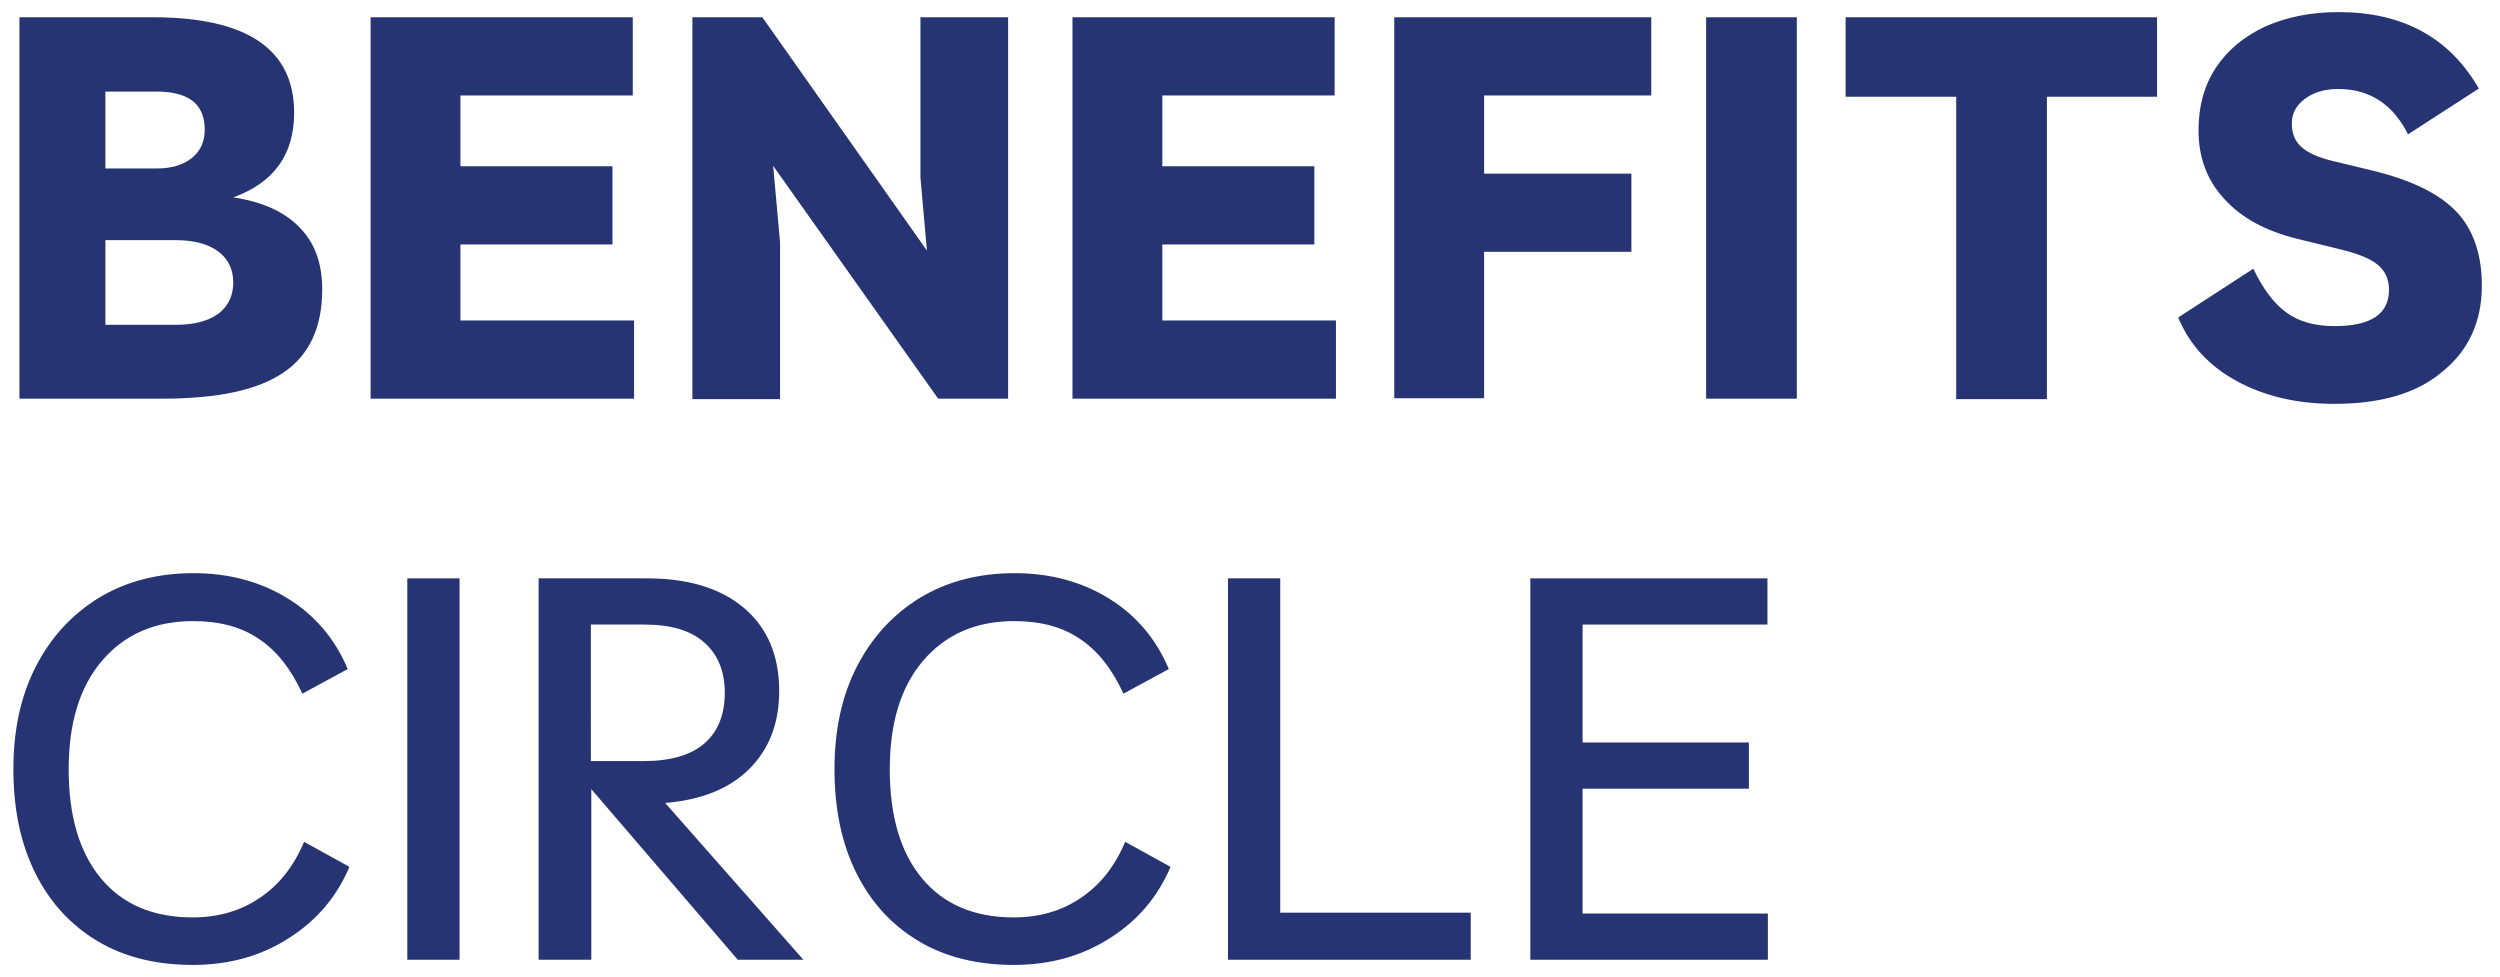
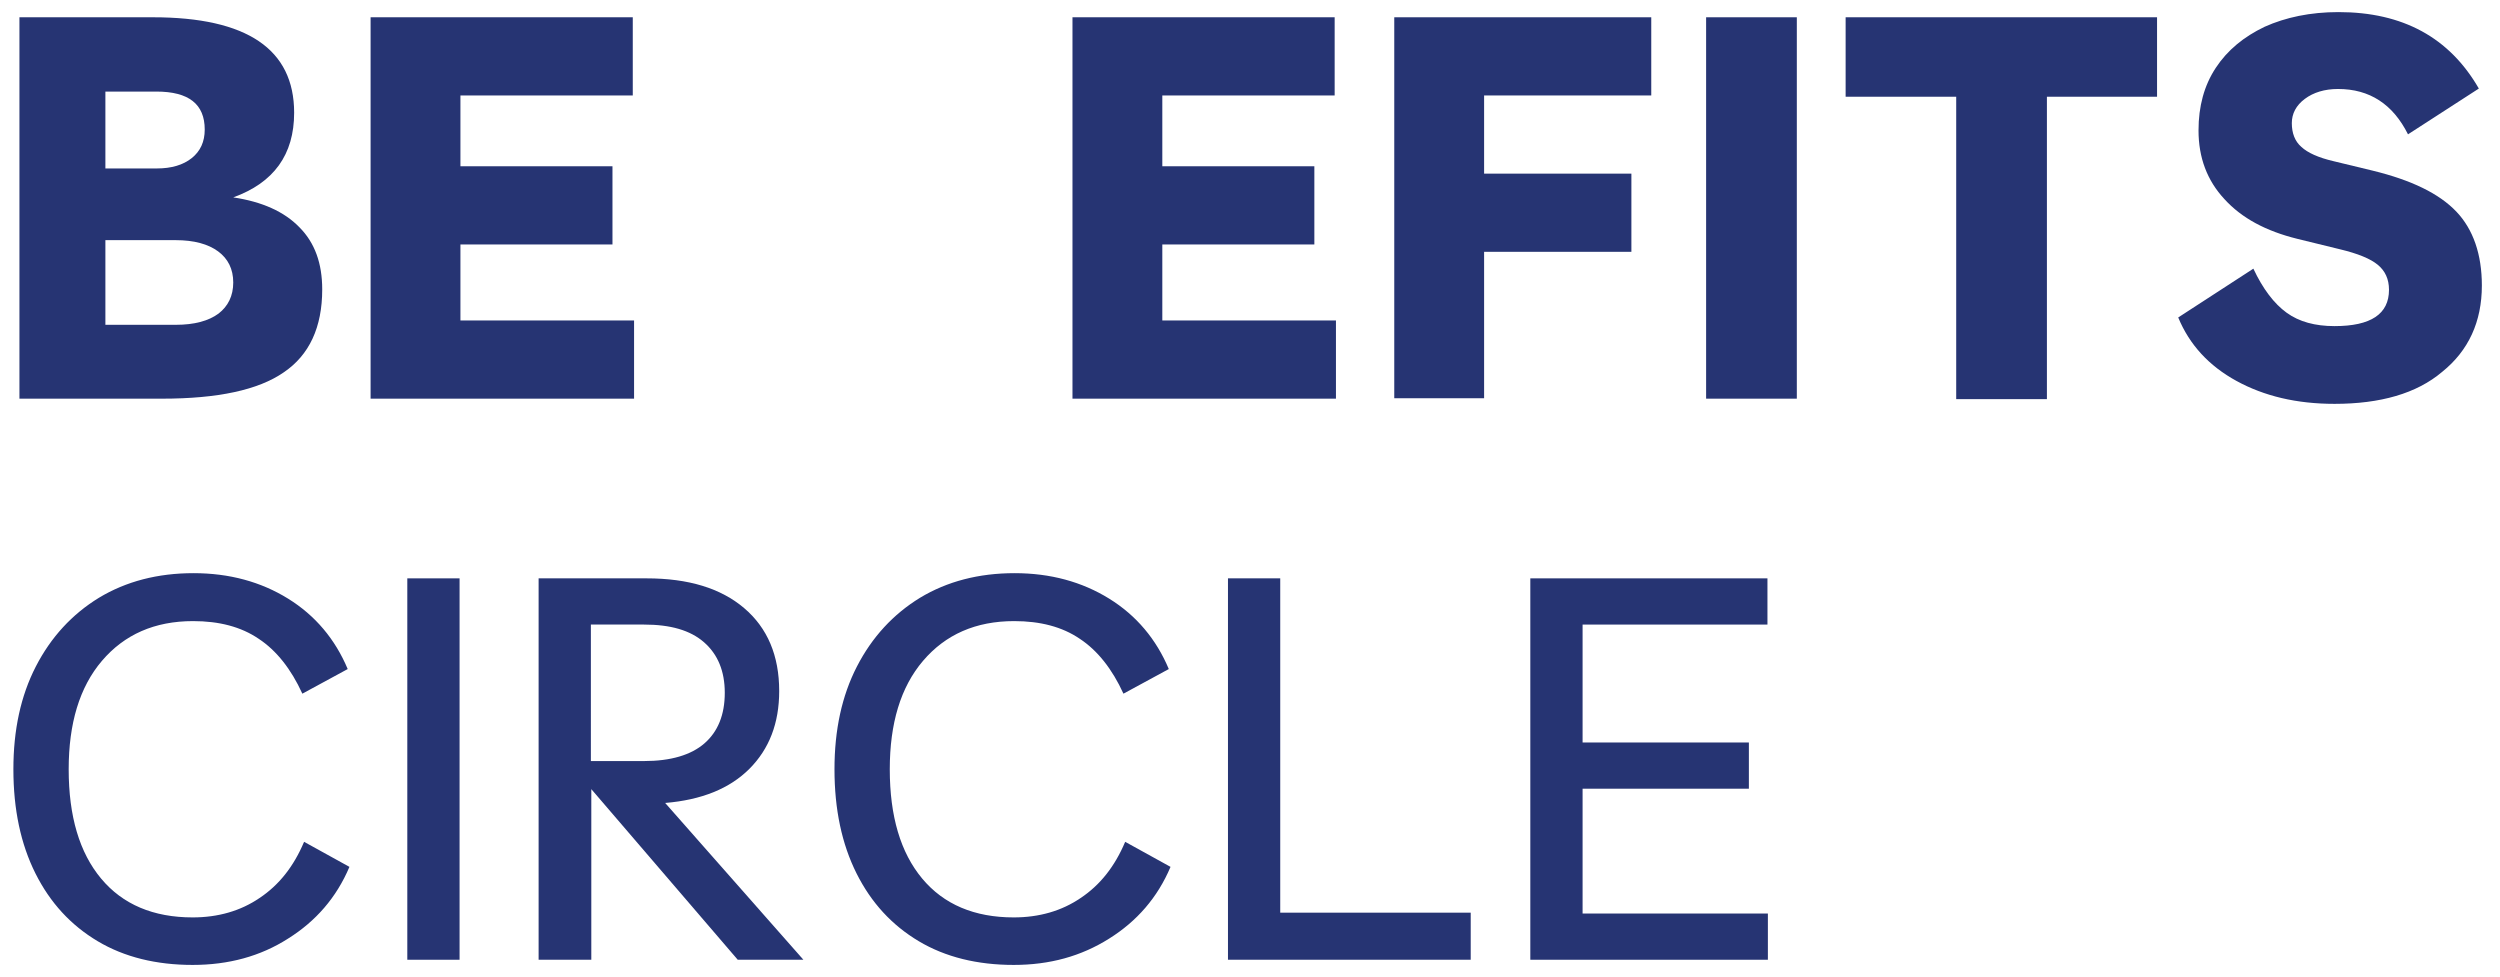
<svg xmlns="http://www.w3.org/2000/svg" version="1.1" id="Layer_1" x="0px" y="0px" viewBox="0 0 578.8 226.2" style="enable-background:new 0 0 578.8 226.2;" xml:space="preserve">
  <style type="text/css">
	.st0{enable-background:new    ;}
	.st1{fill:#263473;}
</style>
  <g class="st0">
    <path class="st1" d="M4.5,92.4V4h30.9c21.8,0,32.7,7.4,32.7,22.1c0,9.7-4.7,16.2-14.1,19.6c6.7,1,11.8,3.3,15.3,6.9   c3.6,3.6,5.3,8.4,5.3,14.4c0,8.8-3,15.2-8.9,19.2c-5.9,4.1-15.3,6.1-28.2,6.1H4.5z M24.4,39h11.9c3.4,0,6.1-0.8,8.1-2.4   c2-1.6,3-3.8,3-6.6c0-5.9-3.7-8.8-11.2-8.8H24.4V39z M24.4,75.2h16.3c4.3,0,7.6-0.9,9.9-2.6c2.2-1.7,3.4-4.1,3.4-7.2   c0-3.1-1.2-5.5-3.5-7.2c-2.3-1.7-5.6-2.6-9.8-2.6H24.4V75.2z" />
    <path class="st1" d="M85.8,92.4V4h60.7v18.1h-39.9v16.4h35.2v18.1h-35.2v17.6h40.2v18.1H85.8z" />
-     <path class="st1" d="M160.3,92.4V4h16.2L214.6,58l-1.5-16.9V4h20.3v88.3h-16.2L179,38.4l1.6,17.7v36.3H160.3z" />
    <path class="st1" d="M248.3,92.4V4H309v18.1h-39.9v16.4h35.2v18.1h-35.2v17.6h40.2v18.1H248.3z" />
    <path class="st1" d="M322.8,92.4V4h59.5v18.1h-38.7v18.1h34.1v18.1h-34.1v33.9H322.8z" />
    <path class="st1" d="M395,92.4V4h21v88.3H395z" />
    <path class="st1" d="M452.9,92.4v-70h-25.6V4h72.1v18.4h-25.5v70H452.9z" />
    <path class="st1" d="M540.5,93.5c-8.8,0-16.3-1.8-22.7-5.3c-6.4-3.5-10.9-8.4-13.5-14.7l17.4-11.3c2.2,4.7,4.8,8.1,7.7,10.2   c2.9,2.1,6.6,3.1,11.1,3.1c8.4,0,12.6-2.8,12.6-8.4c0-2.5-0.9-4.4-2.6-5.8c-1.7-1.4-4.6-2.6-8.8-3.6l-9.8-2.4   c-7.3-1.8-12.9-4.8-16.9-9.2c-4-4.3-6-9.6-6-15.9c0-5.6,1.3-10.4,4-14.5s6.5-7.2,11.3-9.5c4.9-2.2,10.6-3.4,17.1-3.4   c14.9,0,25.7,5.9,32.5,17.7l-16.4,10.6c-3.5-7-8.9-10.5-16.2-10.5c-3.1,0-5.7,0.8-7.7,2.3c-2,1.5-3,3.4-3,5.6   c0,2.3,0.7,4.2,2.2,5.5c1.5,1.4,4,2.5,7.4,3.3l9.1,2.2c9,2.2,15.4,5.3,19.4,9.5c3.9,4.1,5.9,9.9,5.9,17.1c0,8.4-3.1,15.1-9.2,20   C559.5,91.1,551.1,93.5,540.5,93.5z" />
  </g>
  <g class="st0">
    <path class="st1" d="M44.6,223.4c-8.4,0-15.8-1.8-22-5.5c-6.2-3.7-11-8.9-14.4-15.7c-3.4-6.8-5.1-14.8-5.1-24.1   c0-9.1,1.7-17,5.2-23.8c3.5-6.8,8.4-12.1,14.6-15.9c6.3-3.8,13.6-5.7,21.9-5.7c8.3,0,15.6,2,21.9,5.9c6.3,3.9,10.9,9.4,13.8,16.3   l-10.5,5.7c-2.6-5.7-6-10-10.1-12.7c-4.1-2.8-9.2-4.1-15.2-4.1c-8.9,0-15.9,3.1-21.1,9.2c-5.2,6.1-7.7,14.5-7.7,25.1   c0,10.9,2.5,19.3,7.5,25.3c5,6,12.1,9,21.2,9c5.9,0,11.1-1.5,15.5-4.5c4.5-3,7.9-7.3,10.3-13l10.5,5.8c-3,7.1-7.8,12.6-14.2,16.6   C60.3,221.4,52.9,223.4,44.6,223.4z" />
    <path class="st1" d="M94.3,222.2v-88.3h12.1v88.3H94.3z" />
    <path class="st1" d="M124.7,222.2v-88.3h25c9.7,0,17.2,2.3,22.6,6.9c5.4,4.6,8.1,11,8.1,19.2c0,7.4-2.3,13.4-6.9,18   c-4.6,4.6-11.1,7.2-19.5,7.9l32,36.3h-15.2l-33.9-39.5v39.5H124.7z M136.8,176.2h12.3c6.2,0,10.9-1.4,14-4.1   c3.1-2.7,4.7-6.6,4.7-11.7c0-5-1.6-8.9-4.8-11.7c-3.2-2.8-7.8-4.1-13.9-4.1h-12.3V176.2z" />
    <path class="st1" d="M234.7,223.4c-8.4,0-15.8-1.8-22-5.5c-6.2-3.7-11-8.9-14.4-15.7c-3.4-6.8-5.1-14.8-5.1-24.1   c0-9.1,1.7-17,5.2-23.8c3.5-6.8,8.4-12.1,14.6-15.9c6.3-3.8,13.6-5.7,21.9-5.7c8.3,0,15.6,2,21.9,5.9c6.3,3.9,10.9,9.4,13.8,16.3   l-10.5,5.7c-2.6-5.7-6-10-10.1-12.7c-4.1-2.8-9.2-4.1-15.2-4.1c-8.9,0-15.9,3.1-21.1,9.2c-5.2,6.1-7.7,14.5-7.7,25.1   c0,10.9,2.5,19.3,7.5,25.3c5,6,12.1,9,21.2,9c5.9,0,11.1-1.5,15.5-4.5c4.5-3,7.9-7.3,10.3-13l10.5,5.8c-3,7.1-7.8,12.6-14.2,16.6   C250.3,221.4,243,223.4,234.7,223.4z" />
    <path class="st1" d="M284.3,222.2v-88.3h12.1v77.4h44.1v10.9H284.3z" />
    <path class="st1" d="M354.3,222.2v-88.3h54.9v10.7h-42.8v27.3h38.5v10.7h-38.5v28.9h42.9v10.7H354.3z" />
  </g>
</svg>